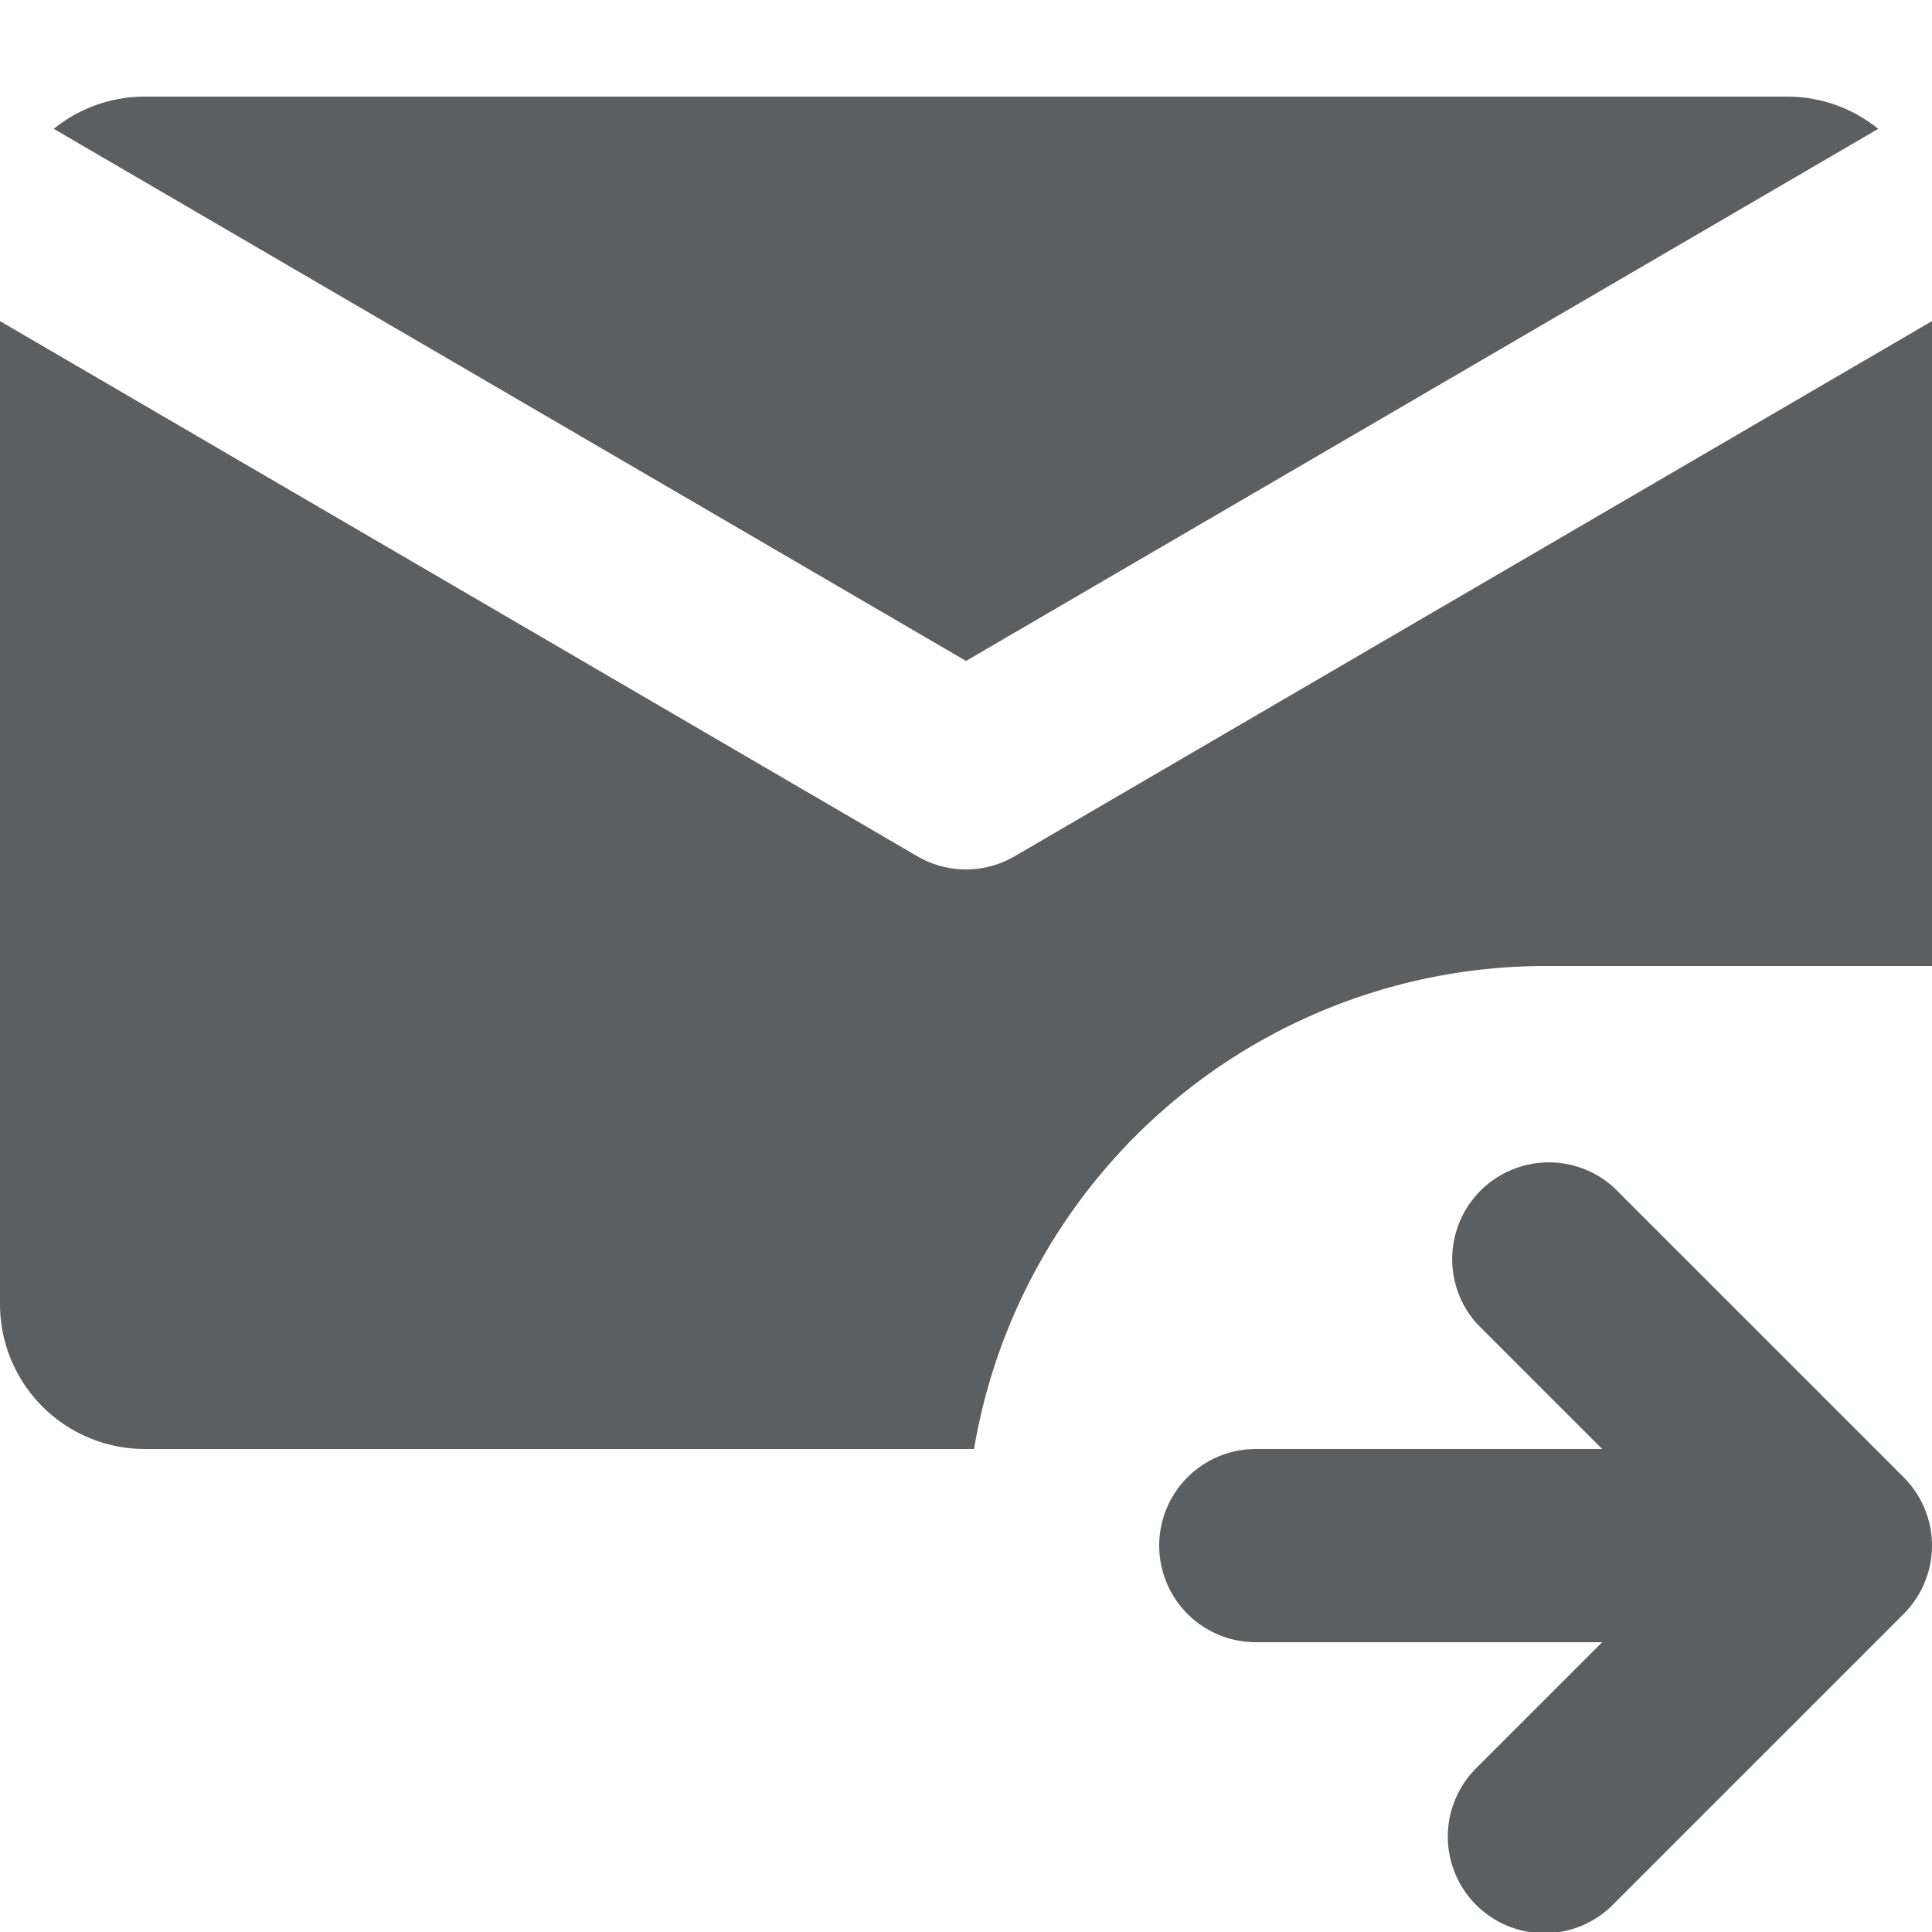
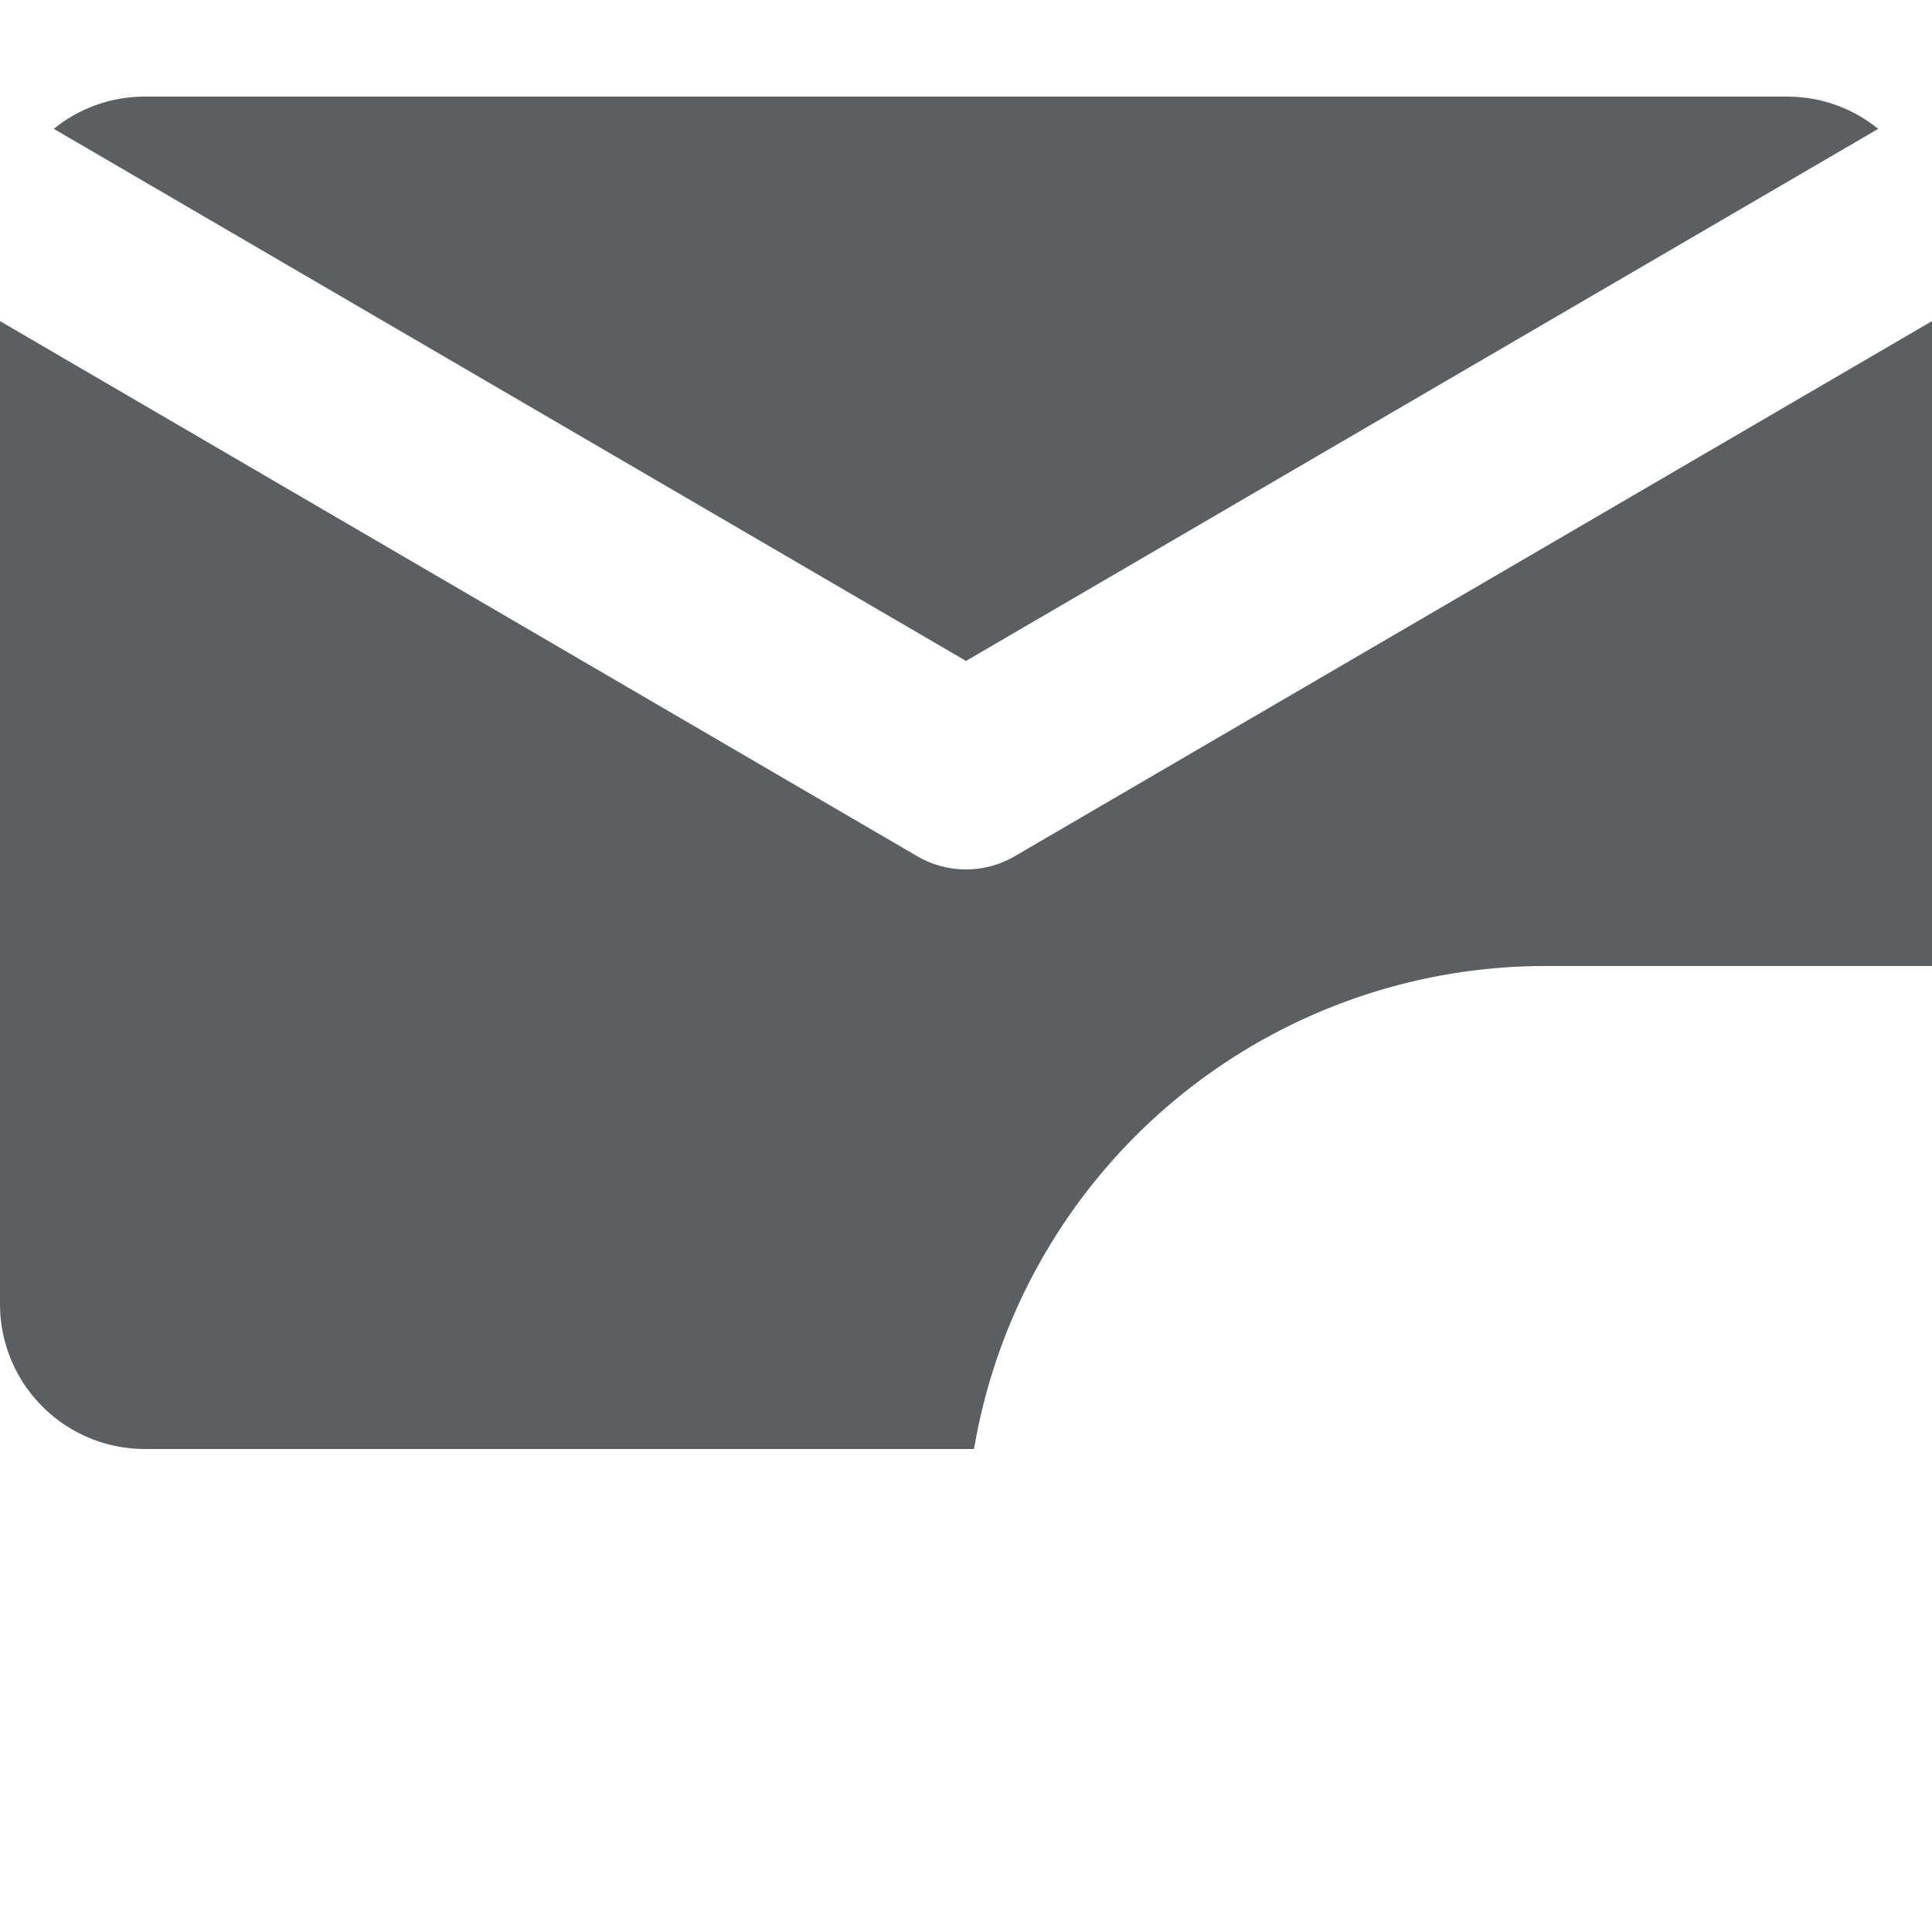
<svg xmlns="http://www.w3.org/2000/svg" width="800px" height="800px" viewBox="0 0 20 20">
-   <path fill="#5C5F62" d="M19.707 15.293l-3-3a1.001 1.001 0 00-1.414 1.414L16.586 15H13a1 1 0 000 2h3.586l-1.293 1.293a1 1 0 101.414 1.414l3-3a1 1 0 000-1.414z" />
  <path fill="#5C5F62" d="M18.5 1c.357 0 .686.125.943.334L10 6.842.557 1.334C.814 1.125 1.143 1 1.5 1h17zM0 13.5V3.324l9.496 5.54a1 1 0 001.008 0L20 3.324V10h-4a6.002 6.002 0 00-5.917 5H1.5A1.5 1.5 0 010 13.5z" />
</svg>